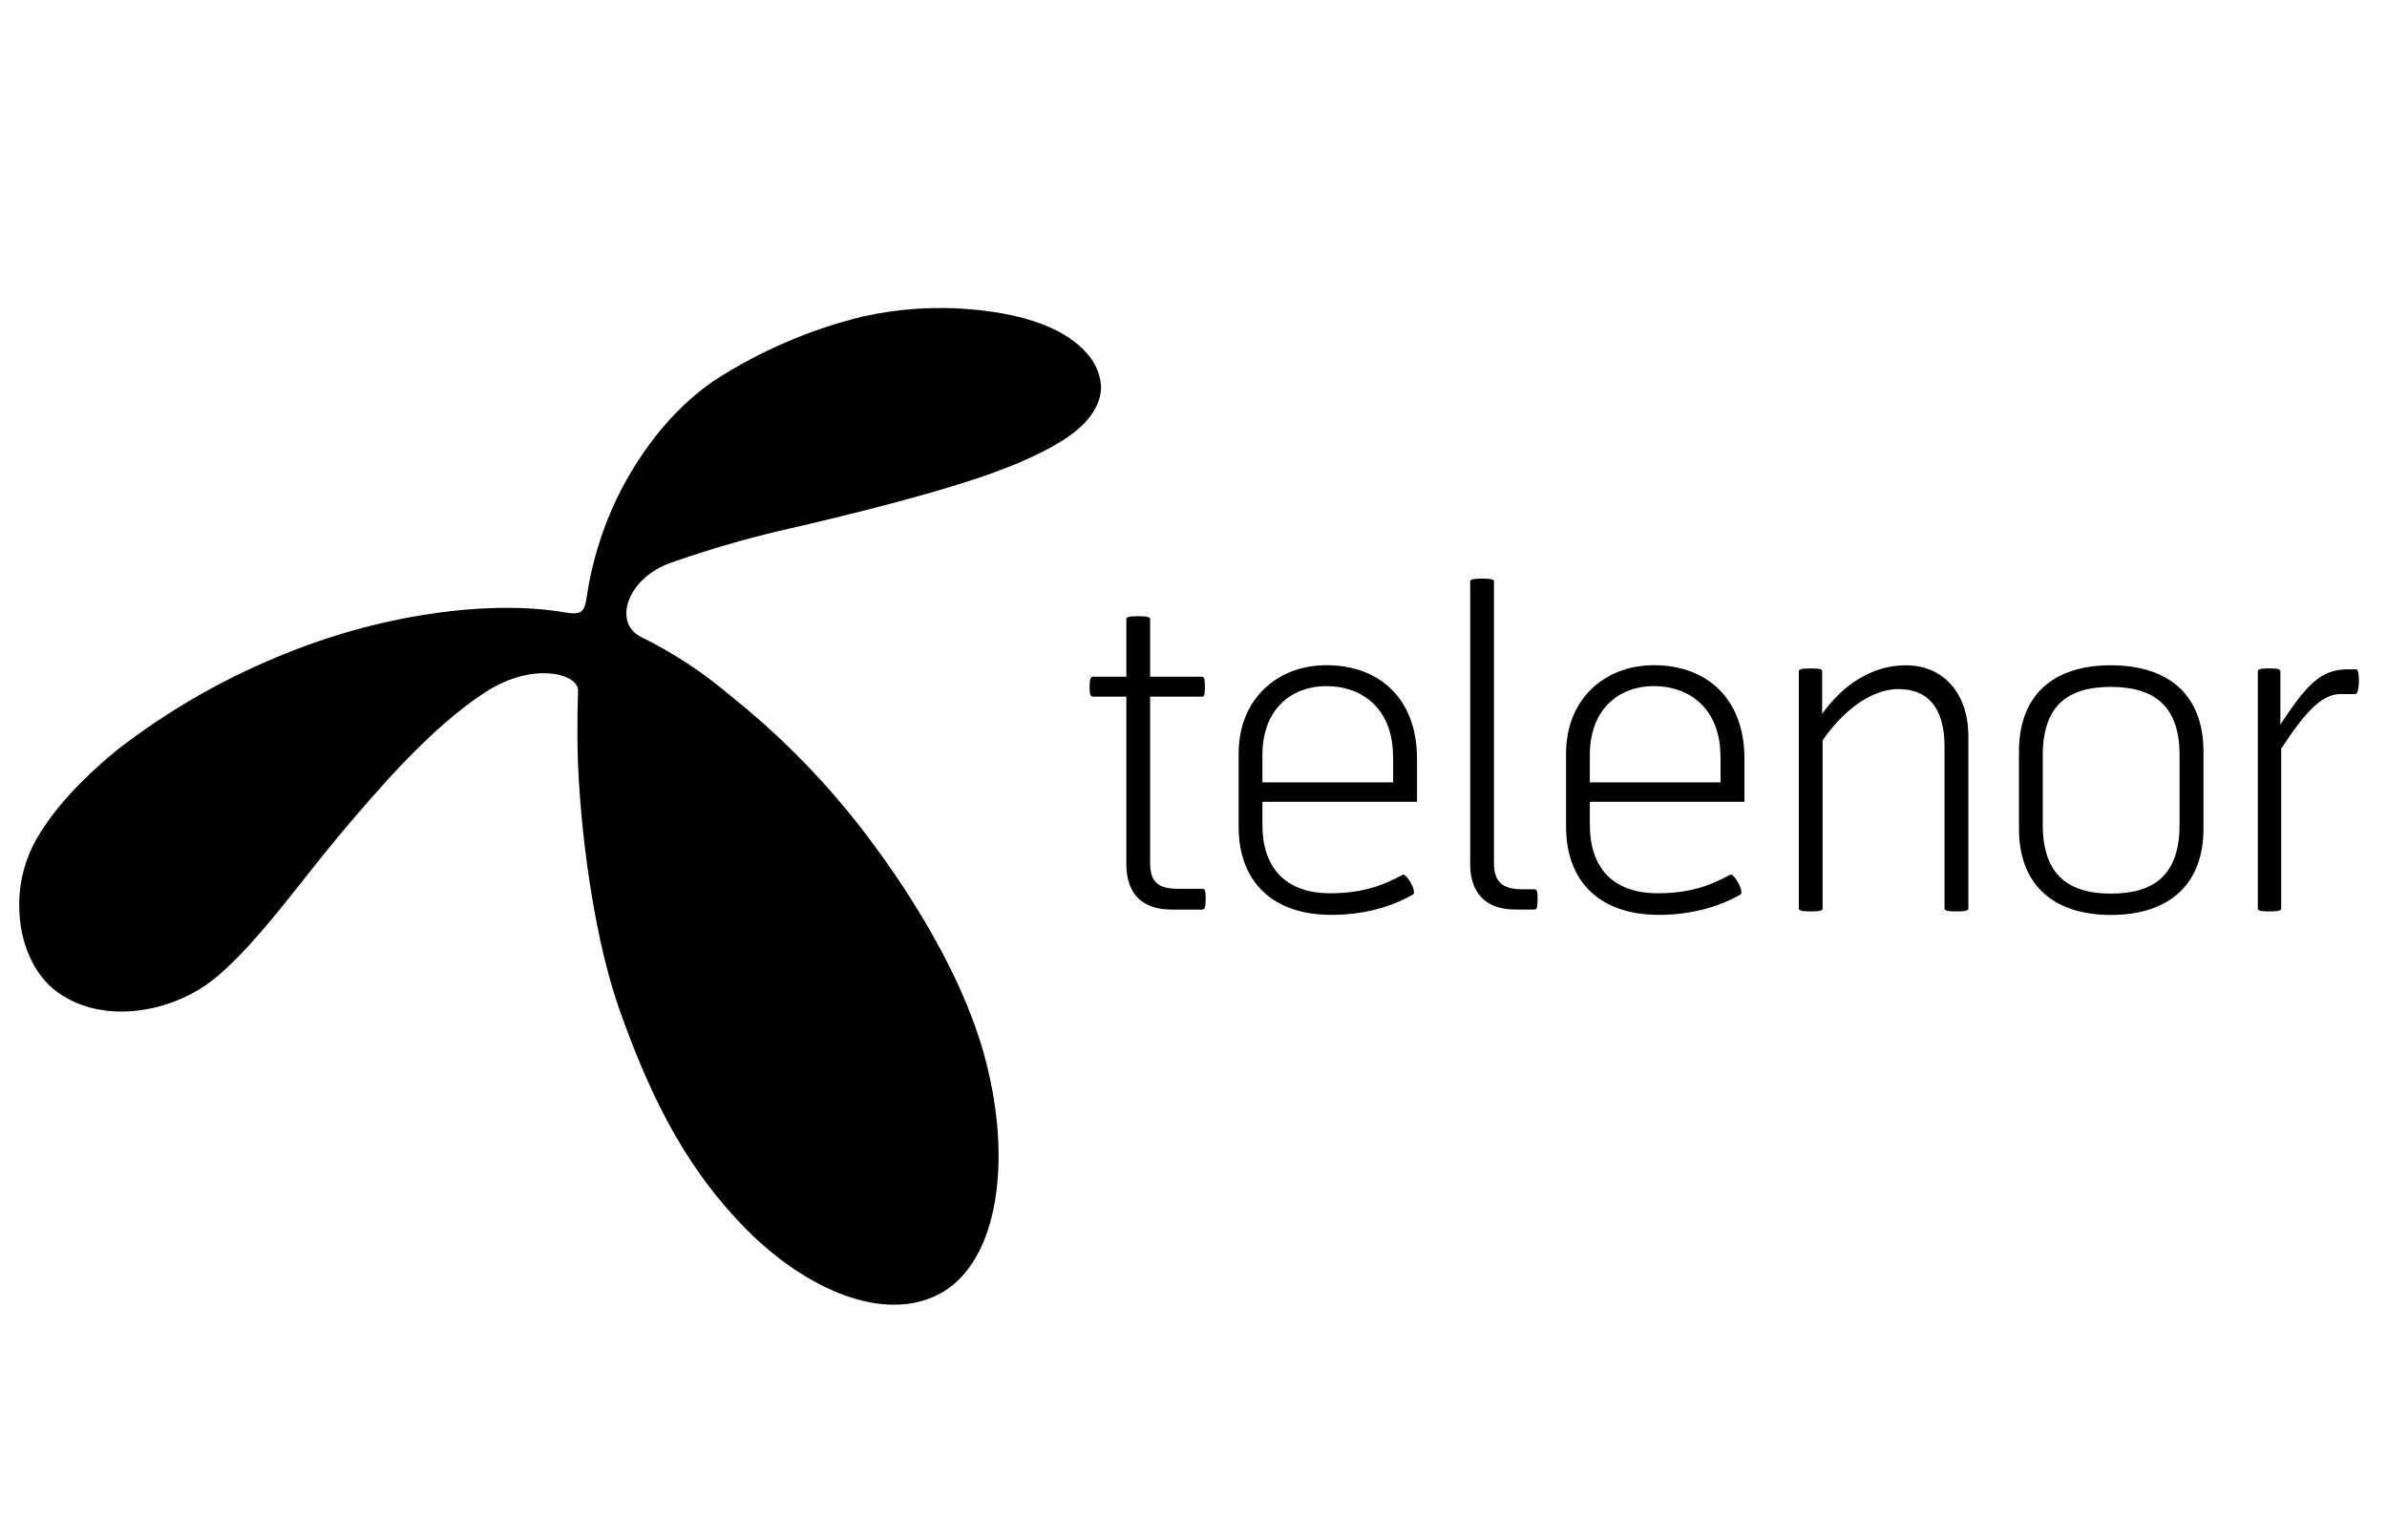
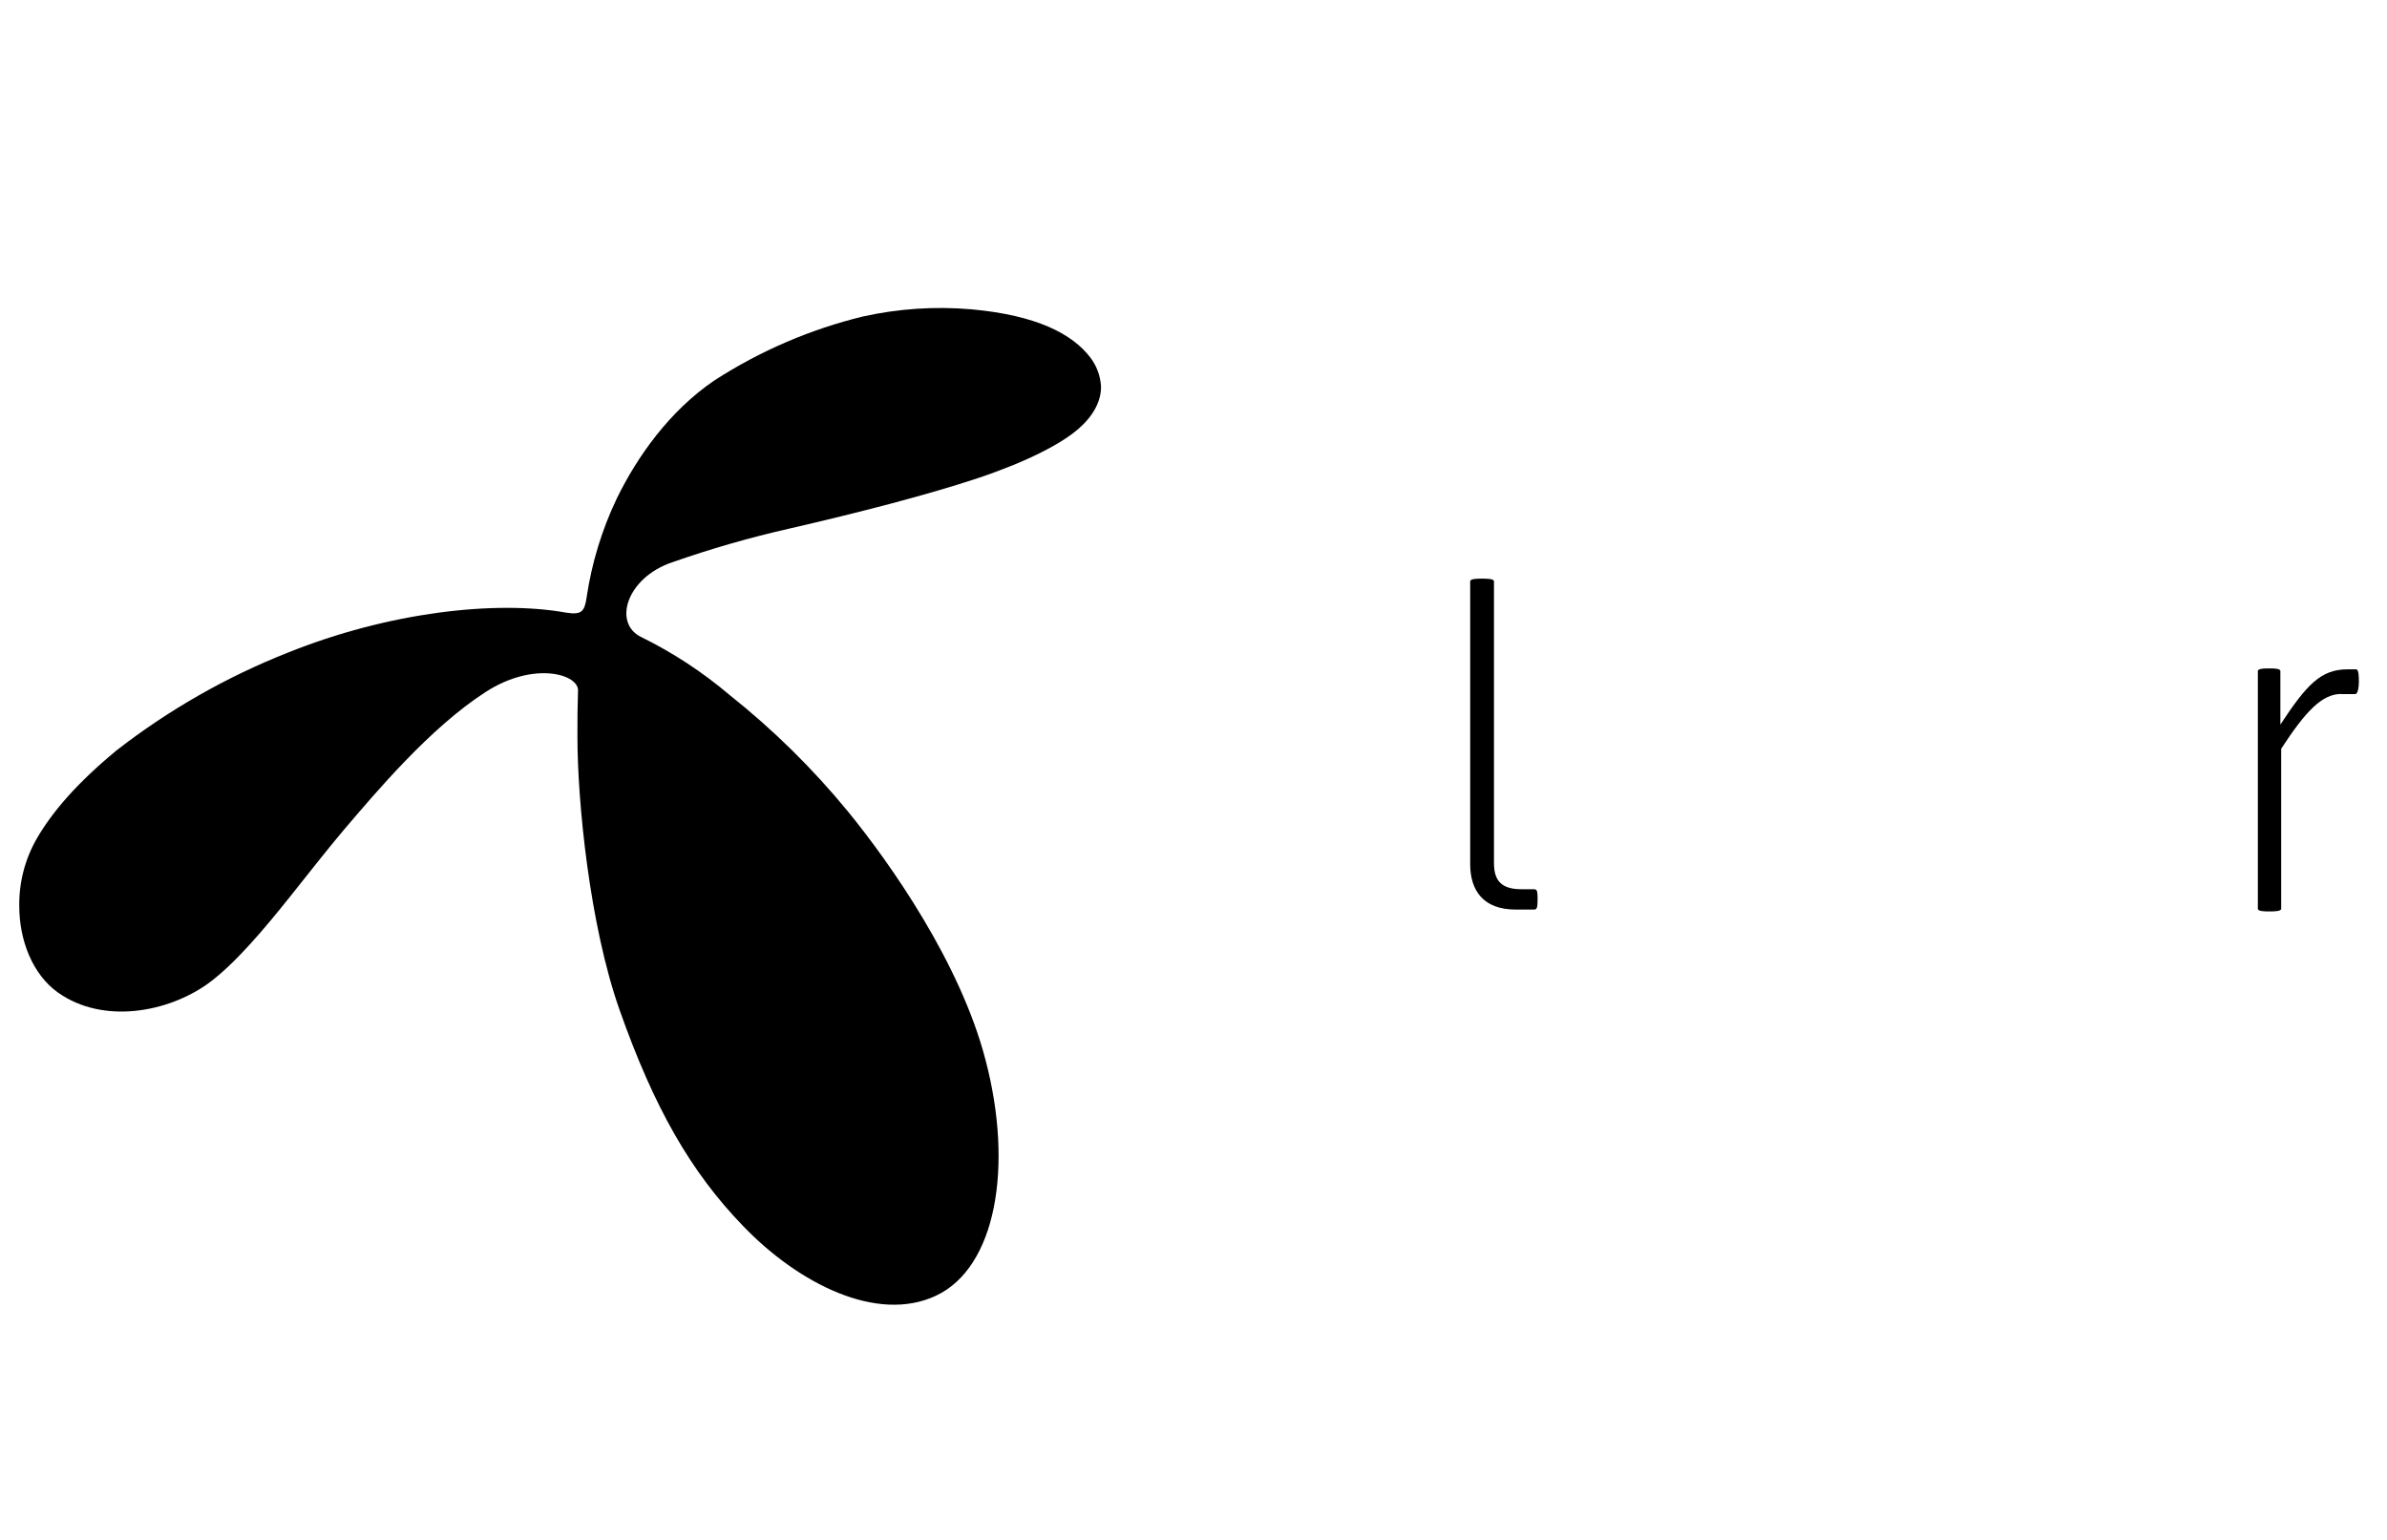
<svg xmlns="http://www.w3.org/2000/svg" width="124" height="80" viewBox="0 0 124 80" fill="none">
  <path d="M29.403 31.826C30.206 31.952 30.368 31.784 30.476 31.021C30.74 29.244 31.268 27.516 32.042 25.895C33.098 23.734 34.765 21.357 37.117 19.76C39.486 18.23 42.095 17.107 44.83 16.441C46.678 16.032 48.573 15.906 50.457 16.069C53.84 16.375 55.711 17.341 56.653 18.59C56.965 19.004 57.151 19.502 57.193 20.024C57.223 20.649 56.953 21.459 56.053 22.251C55.159 23.05 53.33 23.992 50.805 24.838C48.183 25.709 44.602 26.633 41.027 27.456C38.958 27.924 36.913 28.512 34.909 29.215C32.546 30.019 31.832 32.372 33.302 33.092C34.957 33.903 36.499 34.917 37.902 36.106C40.152 37.895 42.209 39.917 44.033 42.138C46.258 44.858 49.899 50.044 51.2 55.08C52.652 60.609 51.746 65.849 48.621 67.314C45.556 68.754 41.471 66.678 38.604 63.694C35.881 60.879 33.973 57.547 32.174 52.433C30.62 48.009 29.997 41.628 29.997 38.279C29.997 37.162 29.997 36.928 30.026 35.92C30.128 35.043 27.765 34.311 25.228 35.95C22.337 37.81 19.512 41.178 17.838 43.141C17.112 43.999 16.122 45.254 15.079 46.568C13.699 48.297 12.182 50.098 10.796 51.106C8.721 52.589 5.367 53.231 3.01 51.563C1.703 50.632 1.001 48.867 1.001 47.073C0.983 45.836 1.301 44.617 1.924 43.543C2.728 42.162 4 40.68 6.057 38.981C8.769 36.874 11.768 35.163 14.959 33.903C20.135 31.82 25.708 31.165 29.403 31.826Z" fill="black" />
-   <path d="M60.875 47.254C59.153 47.254 58.511 46.245 58.511 44.889V36.191H56.766C56.604 36.191 56.604 35.914 56.604 35.686C56.604 35.458 56.604 35.158 56.766 35.158H58.511V32.151C58.511 32.013 58.901 32.013 59.129 32.013C59.357 32.013 59.747 32.013 59.747 32.151V35.158H62.452C62.59 35.158 62.59 35.41 62.59 35.686C62.59 35.962 62.59 36.191 62.452 36.191H59.747V44.84C59.747 45.807 60.161 46.173 61.169 46.173H62.428C62.59 46.173 62.632 46.221 62.632 46.677C62.632 47.182 62.584 47.254 62.428 47.254H60.875Z" fill="black" />
-   <path d="M65.579 41.653V42.847C65.579 45.05 66.749 46.407 69.112 46.407C70.9 46.407 71.98 45.927 72.873 45.441C73.059 45.35 73.629 46.335 73.401 46.473C72.231 47.139 70.786 47.529 69.16 47.529C66.131 47.529 64.344 45.831 64.344 42.937V39.15C64.344 36.352 66.317 34.558 68.909 34.558C71.704 34.558 73.611 36.346 73.611 39.402V41.653H65.579ZM72.364 39.294C72.364 36.839 70.78 35.644 68.903 35.644C67.091 35.644 65.579 36.839 65.579 39.222V40.644H72.37V39.294H72.364Z" fill="black" />
  <path d="M78.736 47.253C77.039 47.253 76.373 46.245 76.373 44.888V30.2C76.373 30.061 76.763 30.061 76.991 30.061C77.219 30.061 77.609 30.061 77.609 30.2V44.84C77.609 45.807 78.047 46.197 79.054 46.197H79.672C79.834 46.197 79.876 46.245 79.876 46.701C79.876 47.205 79.828 47.253 79.672 47.253H78.736Z" fill="black" />
-   <path d="M82.589 41.653V42.847C82.589 45.05 83.759 46.407 86.122 46.407C87.91 46.407 88.989 45.927 89.883 45.441C90.069 45.35 90.639 46.335 90.411 46.473C89.241 47.139 87.796 47.529 86.17 47.529C83.141 47.529 81.353 45.831 81.353 42.937V39.15C81.353 36.352 83.327 34.558 85.918 34.558C88.713 34.558 90.621 36.346 90.621 39.402V41.653H82.589ZM89.373 39.294C89.373 36.839 87.79 35.644 85.912 35.644C84.101 35.644 82.589 36.839 82.589 39.222V40.644H89.379V39.294H89.373Z" fill="black" />
-   <path d="M101.633 47.349C101.405 47.349 101.015 47.349 101.015 47.211V38.783C101.015 36.742 100.121 35.799 98.628 35.799C97.044 35.799 95.575 37.156 94.681 38.465V47.211C94.681 47.349 94.291 47.349 94.063 47.349C93.835 47.349 93.445 47.349 93.445 47.211V34.863C93.445 34.725 93.835 34.725 94.063 34.725C94.291 34.725 94.657 34.725 94.657 34.863V37.09C95.641 35.691 97.158 34.563 98.994 34.563C100.991 34.563 102.251 36.057 102.251 38.236V47.211C102.251 47.349 101.861 47.349 101.633 47.349Z" fill="black" />
-   <path d="M104.881 43.056V39.041C104.881 36.147 106.626 34.562 109.65 34.562C112.703 34.562 114.466 36.147 114.466 39.041V43.056C114.466 45.926 112.703 47.534 109.65 47.534C106.626 47.528 104.881 45.926 104.881 43.056ZM109.65 35.685C107.448 35.685 106.117 36.627 106.117 39.245V42.846C106.117 45.44 107.448 46.424 109.65 46.424C111.875 46.424 113.224 45.481 113.224 42.846V39.245C113.23 36.651 111.875 35.685 109.65 35.685Z" fill="black" />
  <path d="M121.622 36.052C120.614 36.052 119.762 36.97 118.503 38.897V47.211C118.503 47.349 118.113 47.349 117.885 47.349C117.657 47.349 117.291 47.349 117.291 47.211V34.863C117.291 34.725 117.657 34.725 117.885 34.725C118.113 34.725 118.461 34.725 118.461 34.863V37.643C119.834 35.554 120.572 34.773 121.946 34.773H122.401C122.539 34.773 122.539 35.212 122.539 35.44C122.539 35.668 122.491 36.058 122.353 36.058H121.622V36.052Z" fill="black" />
</svg>